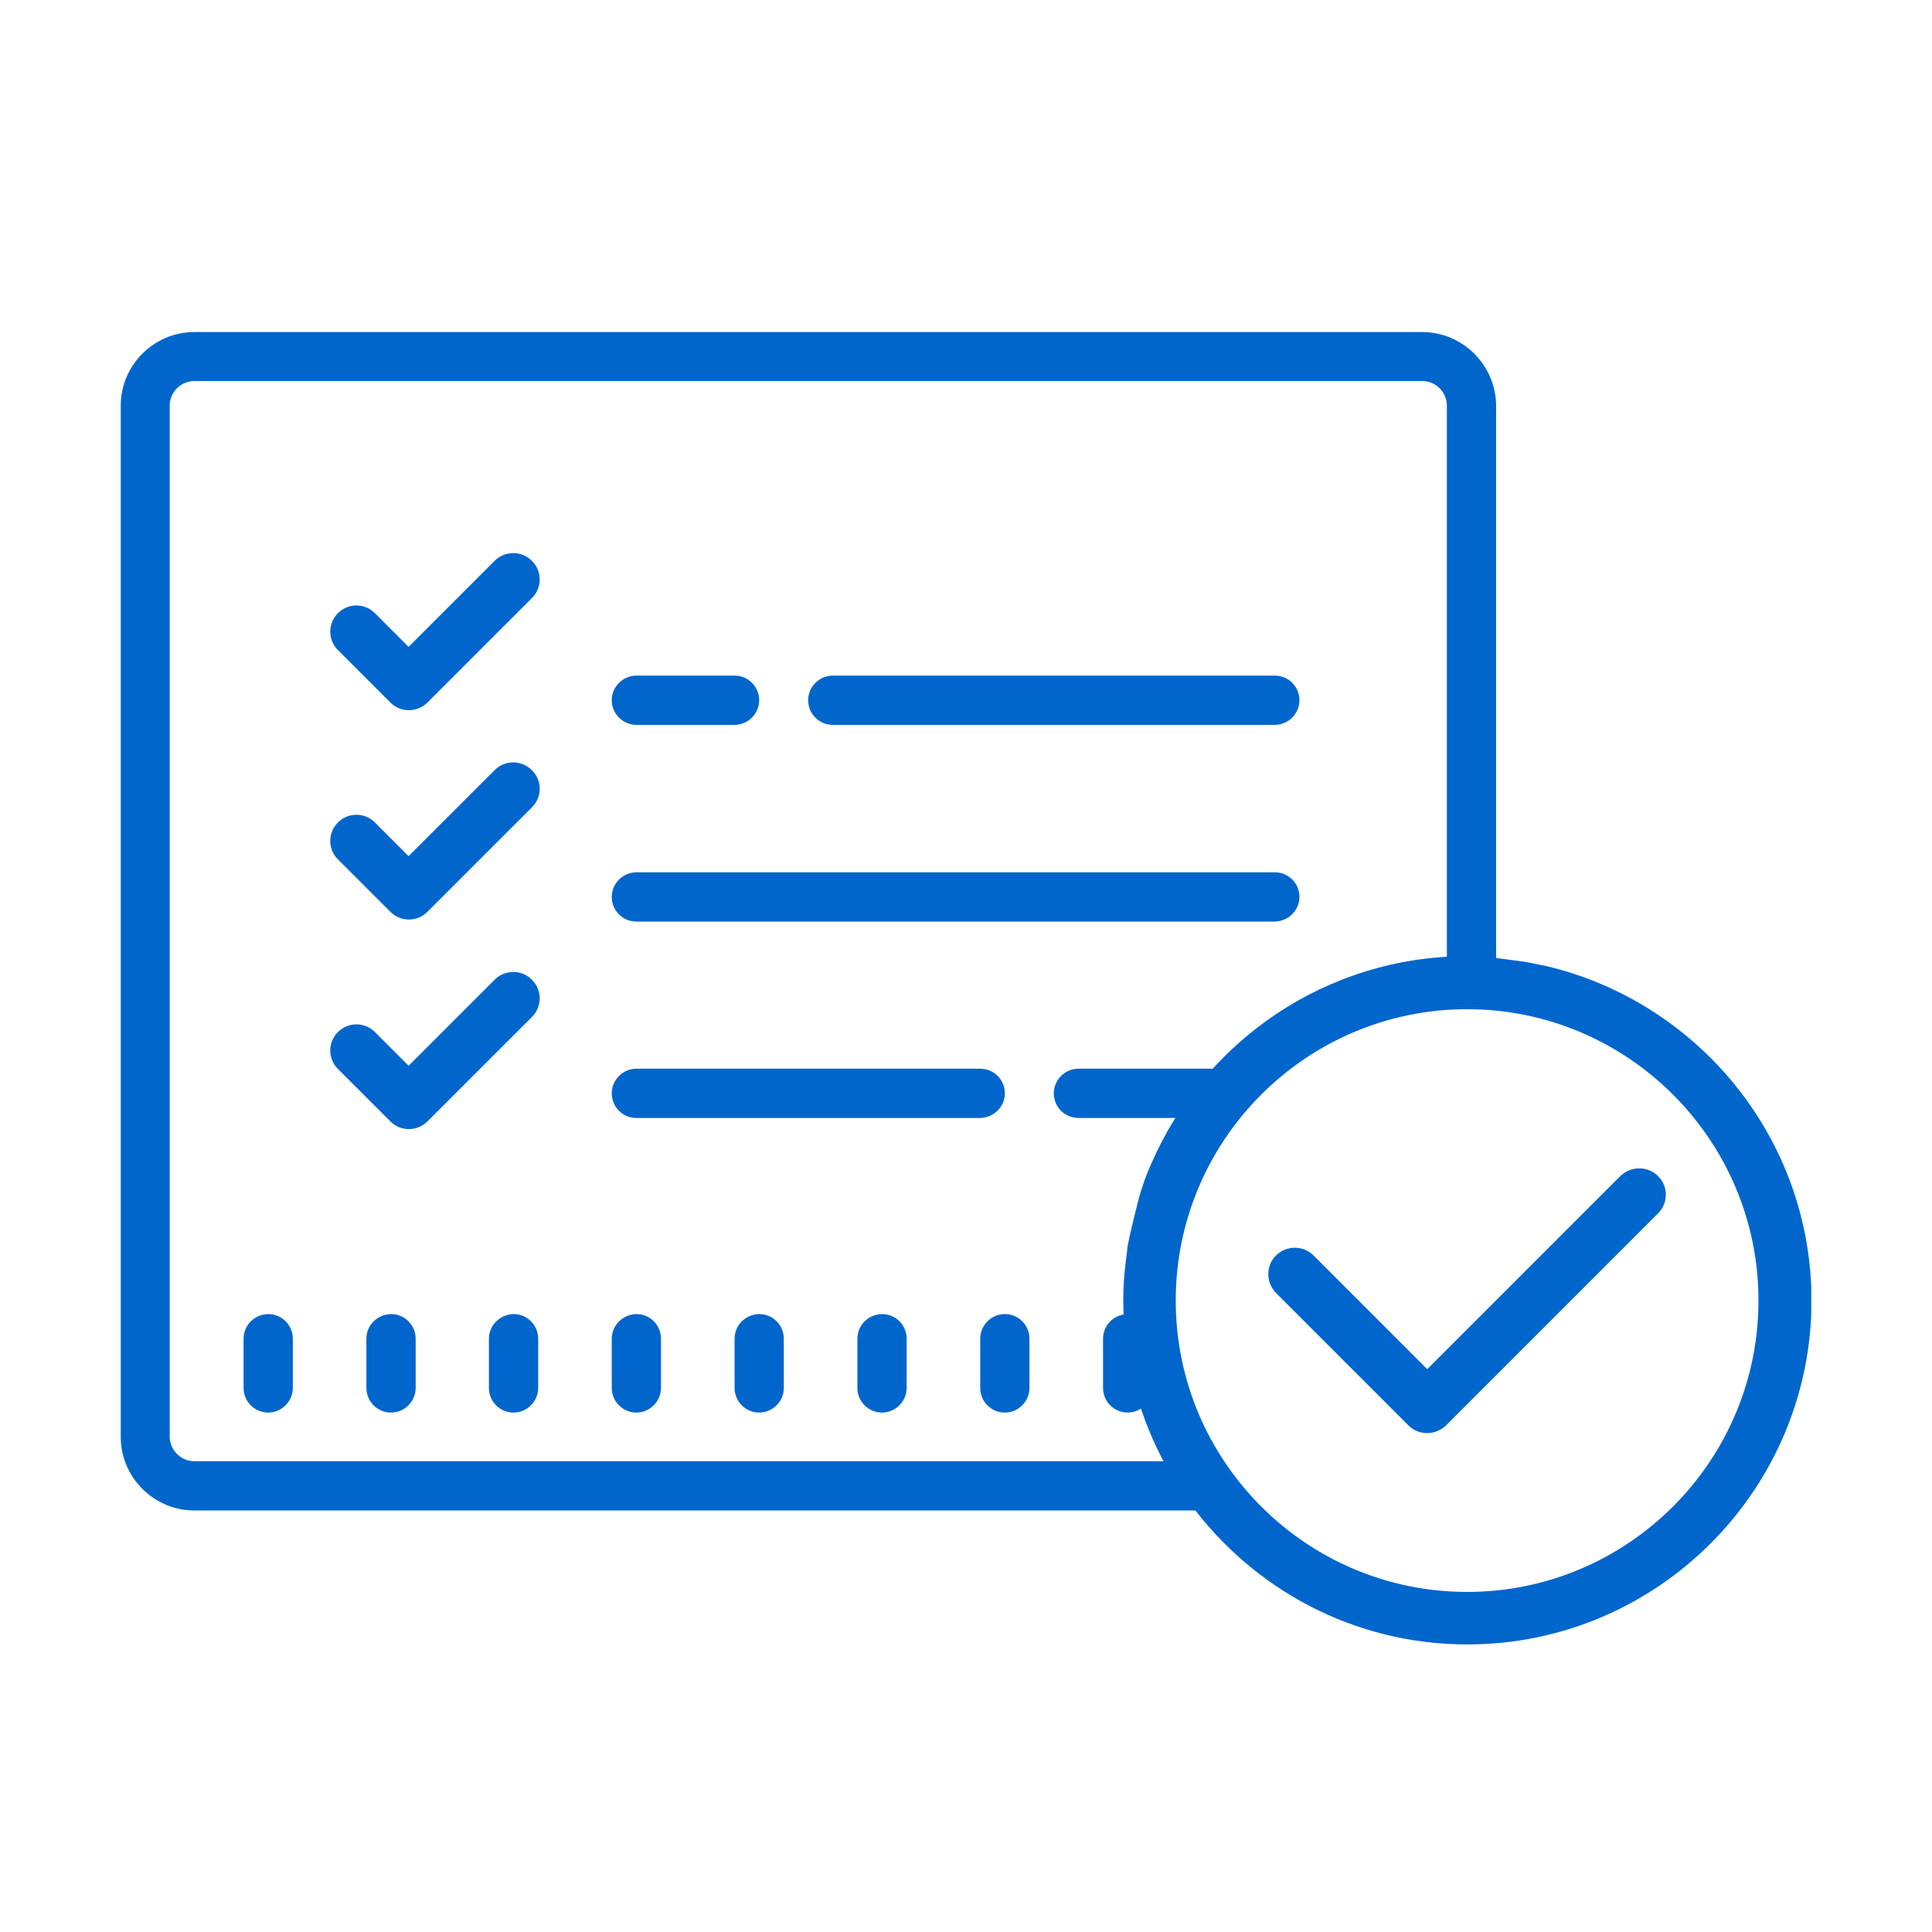
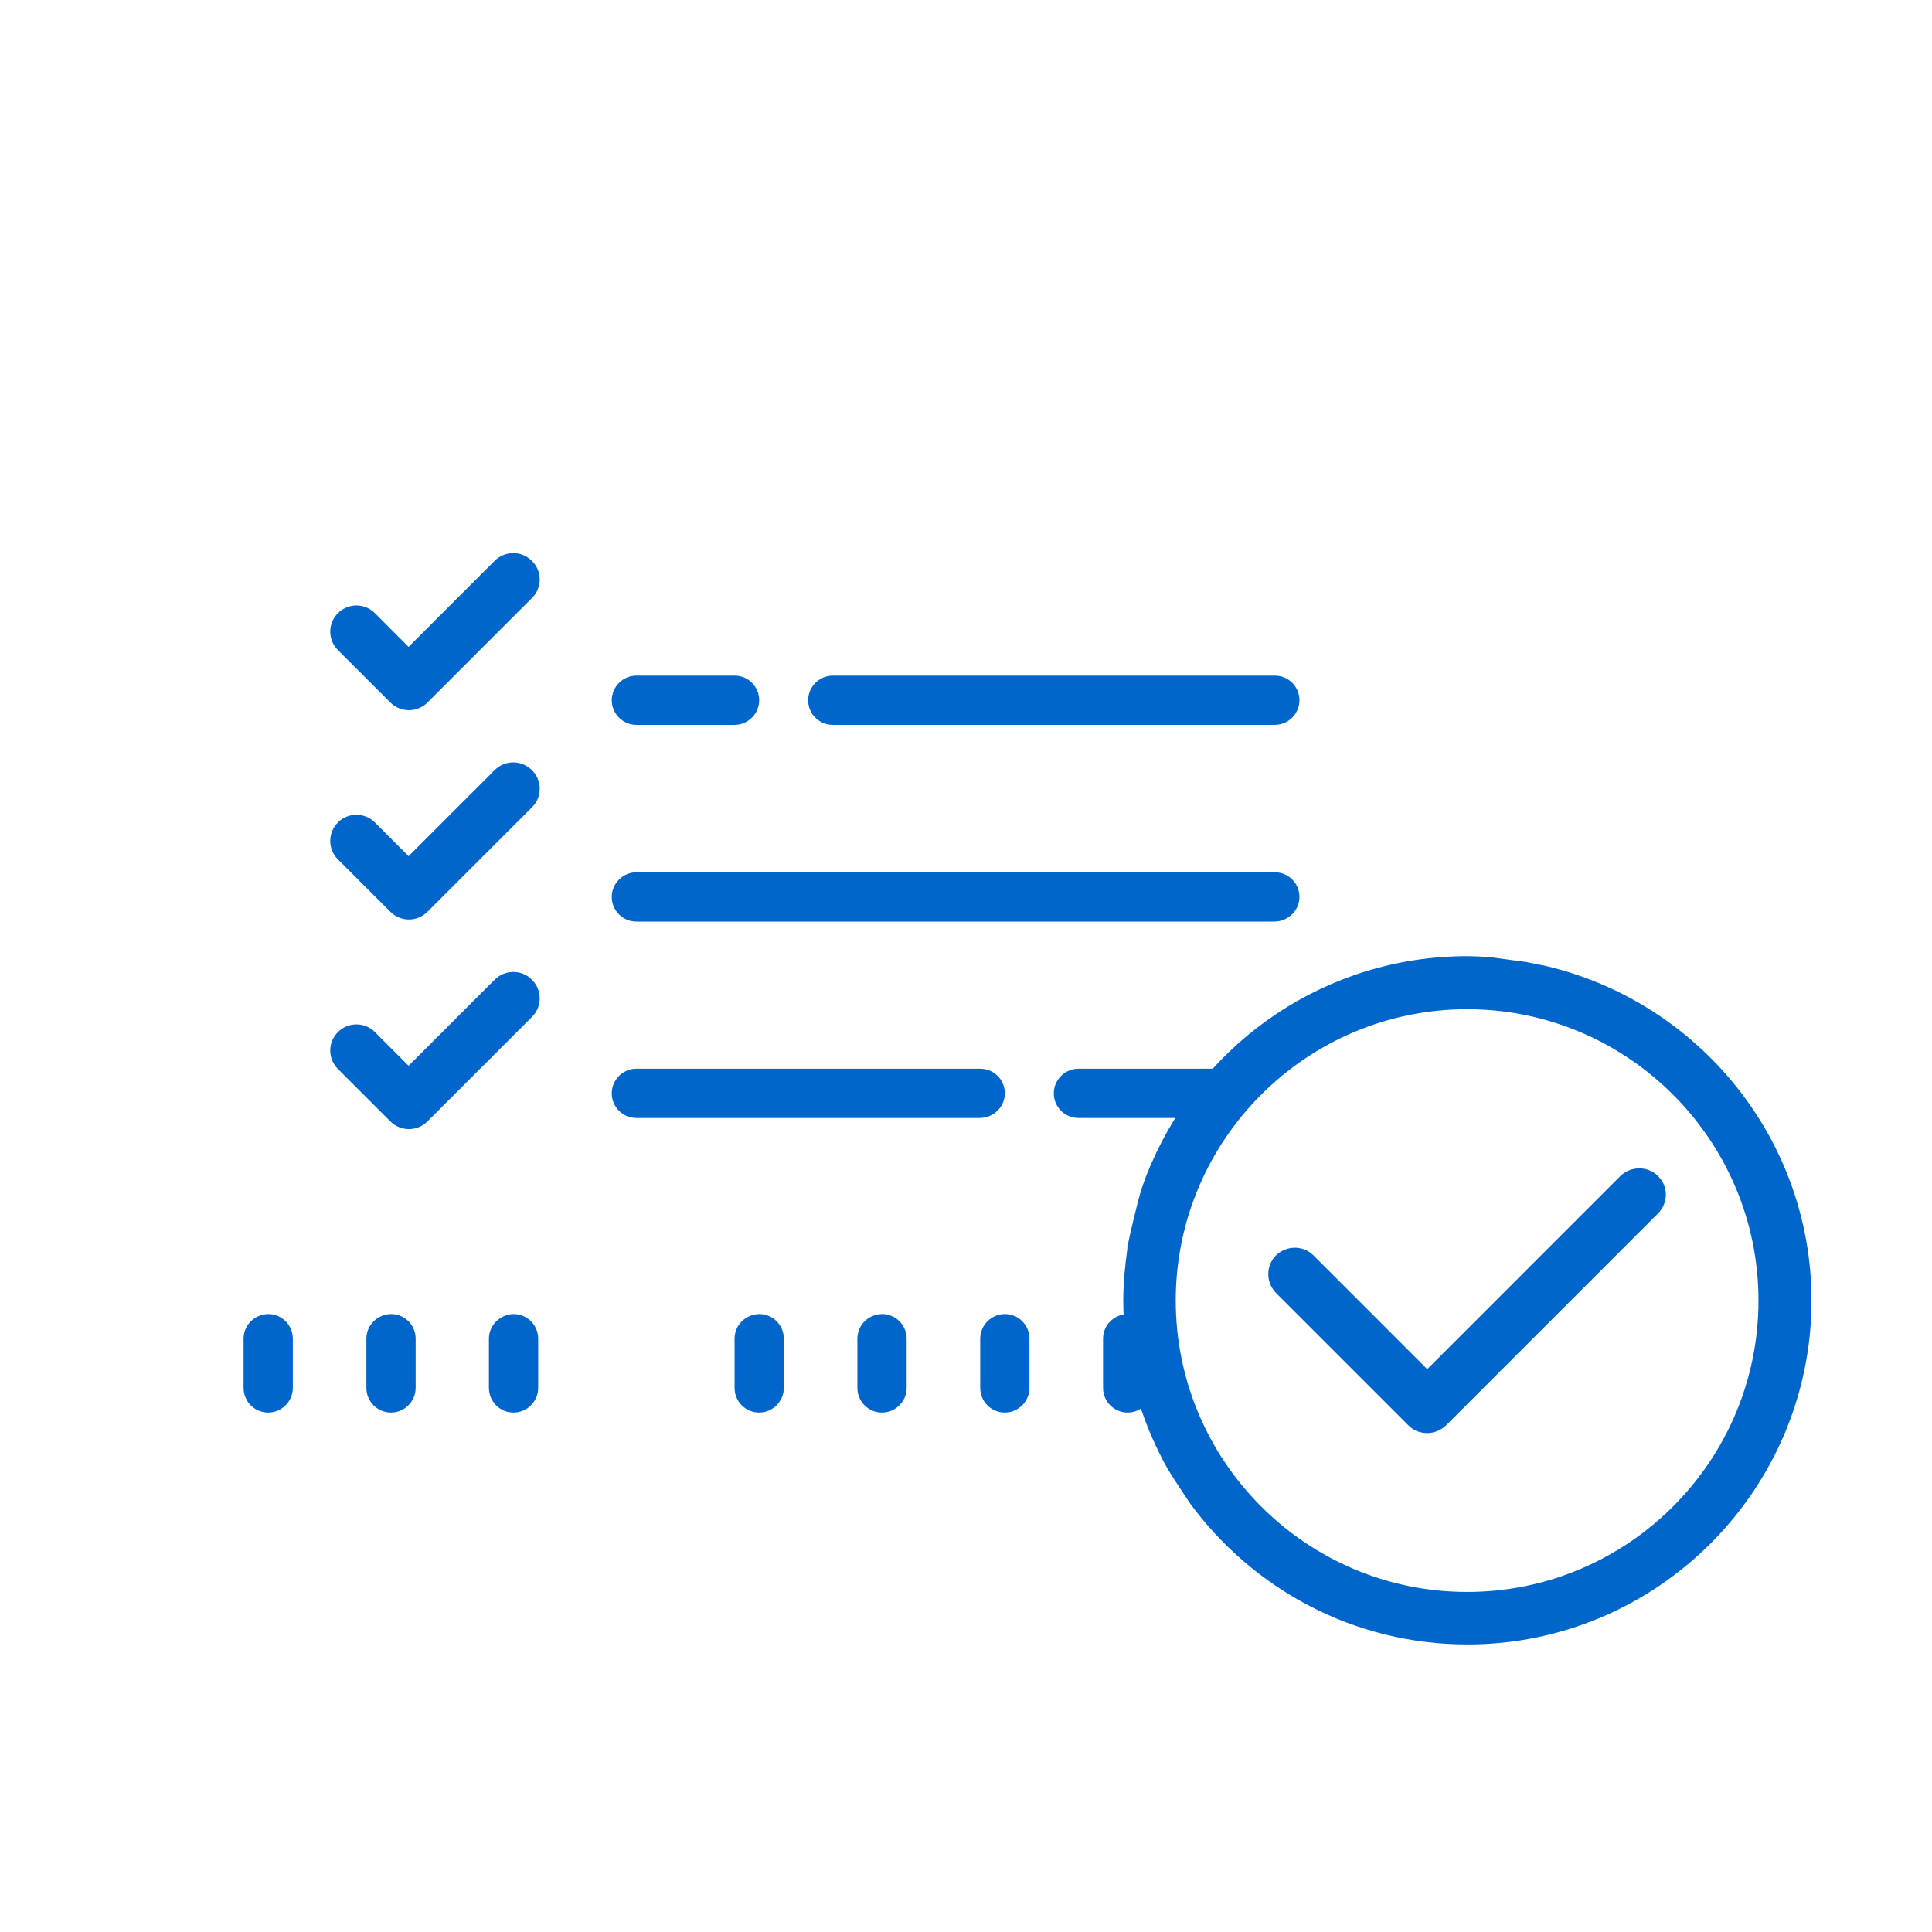
<svg xmlns="http://www.w3.org/2000/svg" width="64" height="64" xml:space="preserve" overflow="hidden">
  <defs>
    <clipPath id="clip0">
      <rect x="114" y="504" width="56" height="45" />
    </clipPath>
  </defs>
  <g transform="translate(-110 -494)">
    <g clip-path="url(#clip0)">
      <path d="M138.402 538.346 138.402 539.977C138.402 540.424 138.762 540.793 139.218 540.793 139.665 540.793 140.034 540.424 140.034 539.977L140.034 538.346C140.034 537.899 139.674 537.53 139.218 537.53 138.762 537.54 138.402 537.899 138.402 538.346Z" fill="#0066CC" />
      <path d="M134.334 538.346 134.334 539.977C134.334 540.424 134.693 540.793 135.149 540.793 135.596 540.793 135.965 540.424 135.965 539.977L135.965 538.346C135.965 537.899 135.606 537.53 135.149 537.53 134.693 537.54 134.334 537.899 134.334 538.346Z" fill="#0066CC" />
      <path d="M146.54 538.346 146.54 539.977C146.54 540.424 146.899 540.793 147.355 540.793 147.802 540.793 148.171 540.424 148.171 539.977L148.171 538.346C148.171 537.899 147.812 537.53 147.355 537.53 146.899 537.54 146.54 537.899 146.54 538.346Z" fill="#0066CC" />
      <path d="M143.287 530.218C143.287 529.771 142.927 529.402 142.471 529.402L131.081 529.402C130.634 529.402 130.265 529.771 130.265 530.218 130.265 530.665 130.624 531.034 131.081 531.034L142.471 531.034C142.918 531.024 143.287 530.665 143.287 530.218Z" fill="#0066CC" />
-       <path d="M157.114 505 116.437 505C115.097 505 114 506.097 114 507.437L114 541.599C114 542.939 115.097 544.036 116.437 544.036L150.133 544.036C149.754 543.55 149.482 542.997 149.307 542.404L116.437 542.404C115.991 542.404 115.622 542.036 115.622 541.589L115.622 507.437C115.622 506.991 115.991 506.622 116.437 506.622L157.114 506.622C157.561 506.622 157.93 506.991 157.93 507.437L157.93 527.363C158.415 527.198 158.959 527.373 159.561 527.363L159.561 507.437C159.552 506.097 158.454 505 157.114 505Z" fill="#0066CC" />
      <path d="M152.317 529.412C152.288 529.412 152.259 529.402 152.23 529.402L145.724 529.402C145.277 529.402 144.908 529.771 144.908 530.218 144.908 530.665 145.268 531.034 145.724 531.034L151 531.034C151.253 530.422 151.832 529.868 152.317 529.412Z" fill="#0066CC" />
-       <path d="M130.265 538.346 130.265 539.977C130.265 540.424 130.624 540.793 131.081 540.793 131.527 540.793 131.896 540.424 131.896 539.977L131.896 538.346C131.896 537.899 131.537 537.53 131.081 537.53 130.634 537.54 130.265 537.899 130.265 538.346Z" fill="#0066CC" />
      <path d="M122.137 538.346 122.137 539.977C122.137 540.424 122.497 540.793 122.953 540.793 123.4 540.793 123.769 540.424 123.769 539.977L123.769 538.346C123.769 537.899 123.41 537.53 122.953 537.53 122.497 537.54 122.137 537.899 122.137 538.346Z" fill="#0066CC" />
      <path d="M126.196 538.346 126.196 539.977C126.196 540.424 126.556 540.793 127.012 540.793 127.459 540.793 127.828 540.424 127.828 539.977L127.828 538.346C127.828 537.899 127.468 537.53 127.012 537.53 126.565 537.54 126.196 537.899 126.196 538.346Z" fill="#0066CC" />
      <path d="M118.069 538.346 118.069 539.977C118.069 540.424 118.428 540.793 118.884 540.793 119.331 540.793 119.7 540.424 119.7 539.977L119.7 538.346C119.7 537.899 119.341 537.53 118.884 537.53 118.428 537.54 118.069 537.899 118.069 538.346Z" fill="#0066CC" />
      <path d="M131.081 518.012 134.334 518.012C134.78 518.012 135.149 517.643 135.149 517.196 135.149 516.75 134.79 516.381 134.334 516.381L131.081 516.381C130.634 516.381 130.265 516.75 130.265 517.196 130.265 517.643 130.634 518.012 131.081 518.012Z" fill="#0066CC" />
      <path d="M153.046 523.712C153.046 523.265 152.686 522.896 152.23 522.896L131.081 522.896C130.634 522.896 130.265 523.265 130.265 523.712 130.265 524.159 130.624 524.528 131.081 524.528L152.23 524.528C152.676 524.518 153.046 524.159 153.046 523.712Z" fill="#0066CC" />
      <path d="M152.23 518.012C152.677 518.012 153.046 517.643 153.046 517.196 153.046 516.75 152.686 516.381 152.23 516.381L137.587 516.381C137.14 516.381 136.771 516.75 136.771 517.196 136.771 517.643 137.13 518.012 137.587 518.012L152.23 518.012Z" fill="#0066CC" />
      <path d="M143.287 540.793C143.733 540.793 144.102 540.424 144.102 539.977L144.102 538.346C144.102 537.899 143.743 537.53 143.287 537.53 142.84 537.53 142.471 537.899 142.471 538.346L142.471 539.977C142.471 540.424 142.83 540.793 143.287 540.793Z" fill="#0066CC" />
      <path d="M127.002 512.322C126.779 512.322 126.555 512.409 126.39 512.574L123.535 515.429 122.419 514.312C122.079 513.972 121.535 513.972 121.195 514.312 120.855 514.652 120.855 515.196 121.195 515.536L122.934 517.274C123.099 517.439 123.322 517.526 123.545 517.526 123.769 517.526 123.992 517.439 124.157 517.274L127.624 513.807C127.964 513.468 127.964 512.924 127.624 512.584 127.449 512.409 127.226 512.322 127.002 512.322Z" fill="#0066CC" />
      <path d="M127.002 519.255C126.779 519.255 126.555 519.342 126.39 519.507L123.535 522.362 122.419 521.245C122.079 520.906 121.535 520.906 121.195 521.245 120.855 521.585 120.855 522.129 121.195 522.469L122.934 524.207C123.099 524.372 123.322 524.46 123.545 524.46 123.769 524.46 123.992 524.372 124.157 524.207L127.624 520.741C127.964 520.401 127.964 519.857 127.624 519.517 127.449 519.342 127.226 519.255 127.002 519.255Z" fill="#0066CC" />
      <path d="M127.002 526.198C126.779 526.198 126.555 526.285 126.39 526.45L123.535 529.305 122.419 528.188C122.079 527.849 121.535 527.849 121.195 528.188 120.855 528.528 120.855 529.072 121.195 529.412L122.934 531.15C123.099 531.315 123.322 531.403 123.545 531.403 123.769 531.403 123.992 531.315 124.157 531.15L127.624 527.684C127.964 527.344 127.964 526.8 127.624 526.46 127.449 526.276 127.226 526.198 127.002 526.198Z" fill="#0066CC" />
      <path d="M161.231 526.004 160.561 525.868 159.474 525.722C159.367 525.712 159.26 525.703 159.153 525.693 158.969 525.683 158.784 525.674 158.6 525.674 153.929 525.674 149.909 528.49 148.151 532.519 148.122 532.587 147.86 533.141 147.685 533.85 147.501 534.578 147.316 535.384 147.345 535.374 147.268 535.928 147.21 536.491 147.21 537.074 147.21 538.928 147.666 540.686 148.452 542.23 148.647 542.647 149.006 543.172 149.423 543.803 151.501 546.629 154.832 548.474 158.609 548.474 164.892 548.474 170.009 543.356 170.009 537.074 170 531.704 166.252 527.198 161.231 526.004ZM158.6 546.735C153.279 546.735 148.948 542.405 148.948 537.083 148.948 531.762 153.279 527.431 158.6 527.431 163.921 527.431 168.252 531.762 168.252 537.083 168.252 542.405 163.921 546.735 158.6 546.735Z" fill="#0066CC" />
      <path d="M164.921 532.956C164.746 532.782 164.523 532.704 164.3 532.704 164.076 532.704 163.853 532.791 163.678 532.956L157.279 539.356 153.512 535.588C153.172 535.248 152.618 535.248 152.269 535.588 151.929 535.928 151.929 536.481 152.269 536.831L156.658 541.22C156.833 541.395 157.056 541.472 157.279 541.472 157.503 541.472 157.726 541.385 157.901 541.22L164.921 534.199C165.271 533.85 165.271 533.296 164.921 532.956Z" fill="#0066CC" />
    </g>
  </g>
</svg>